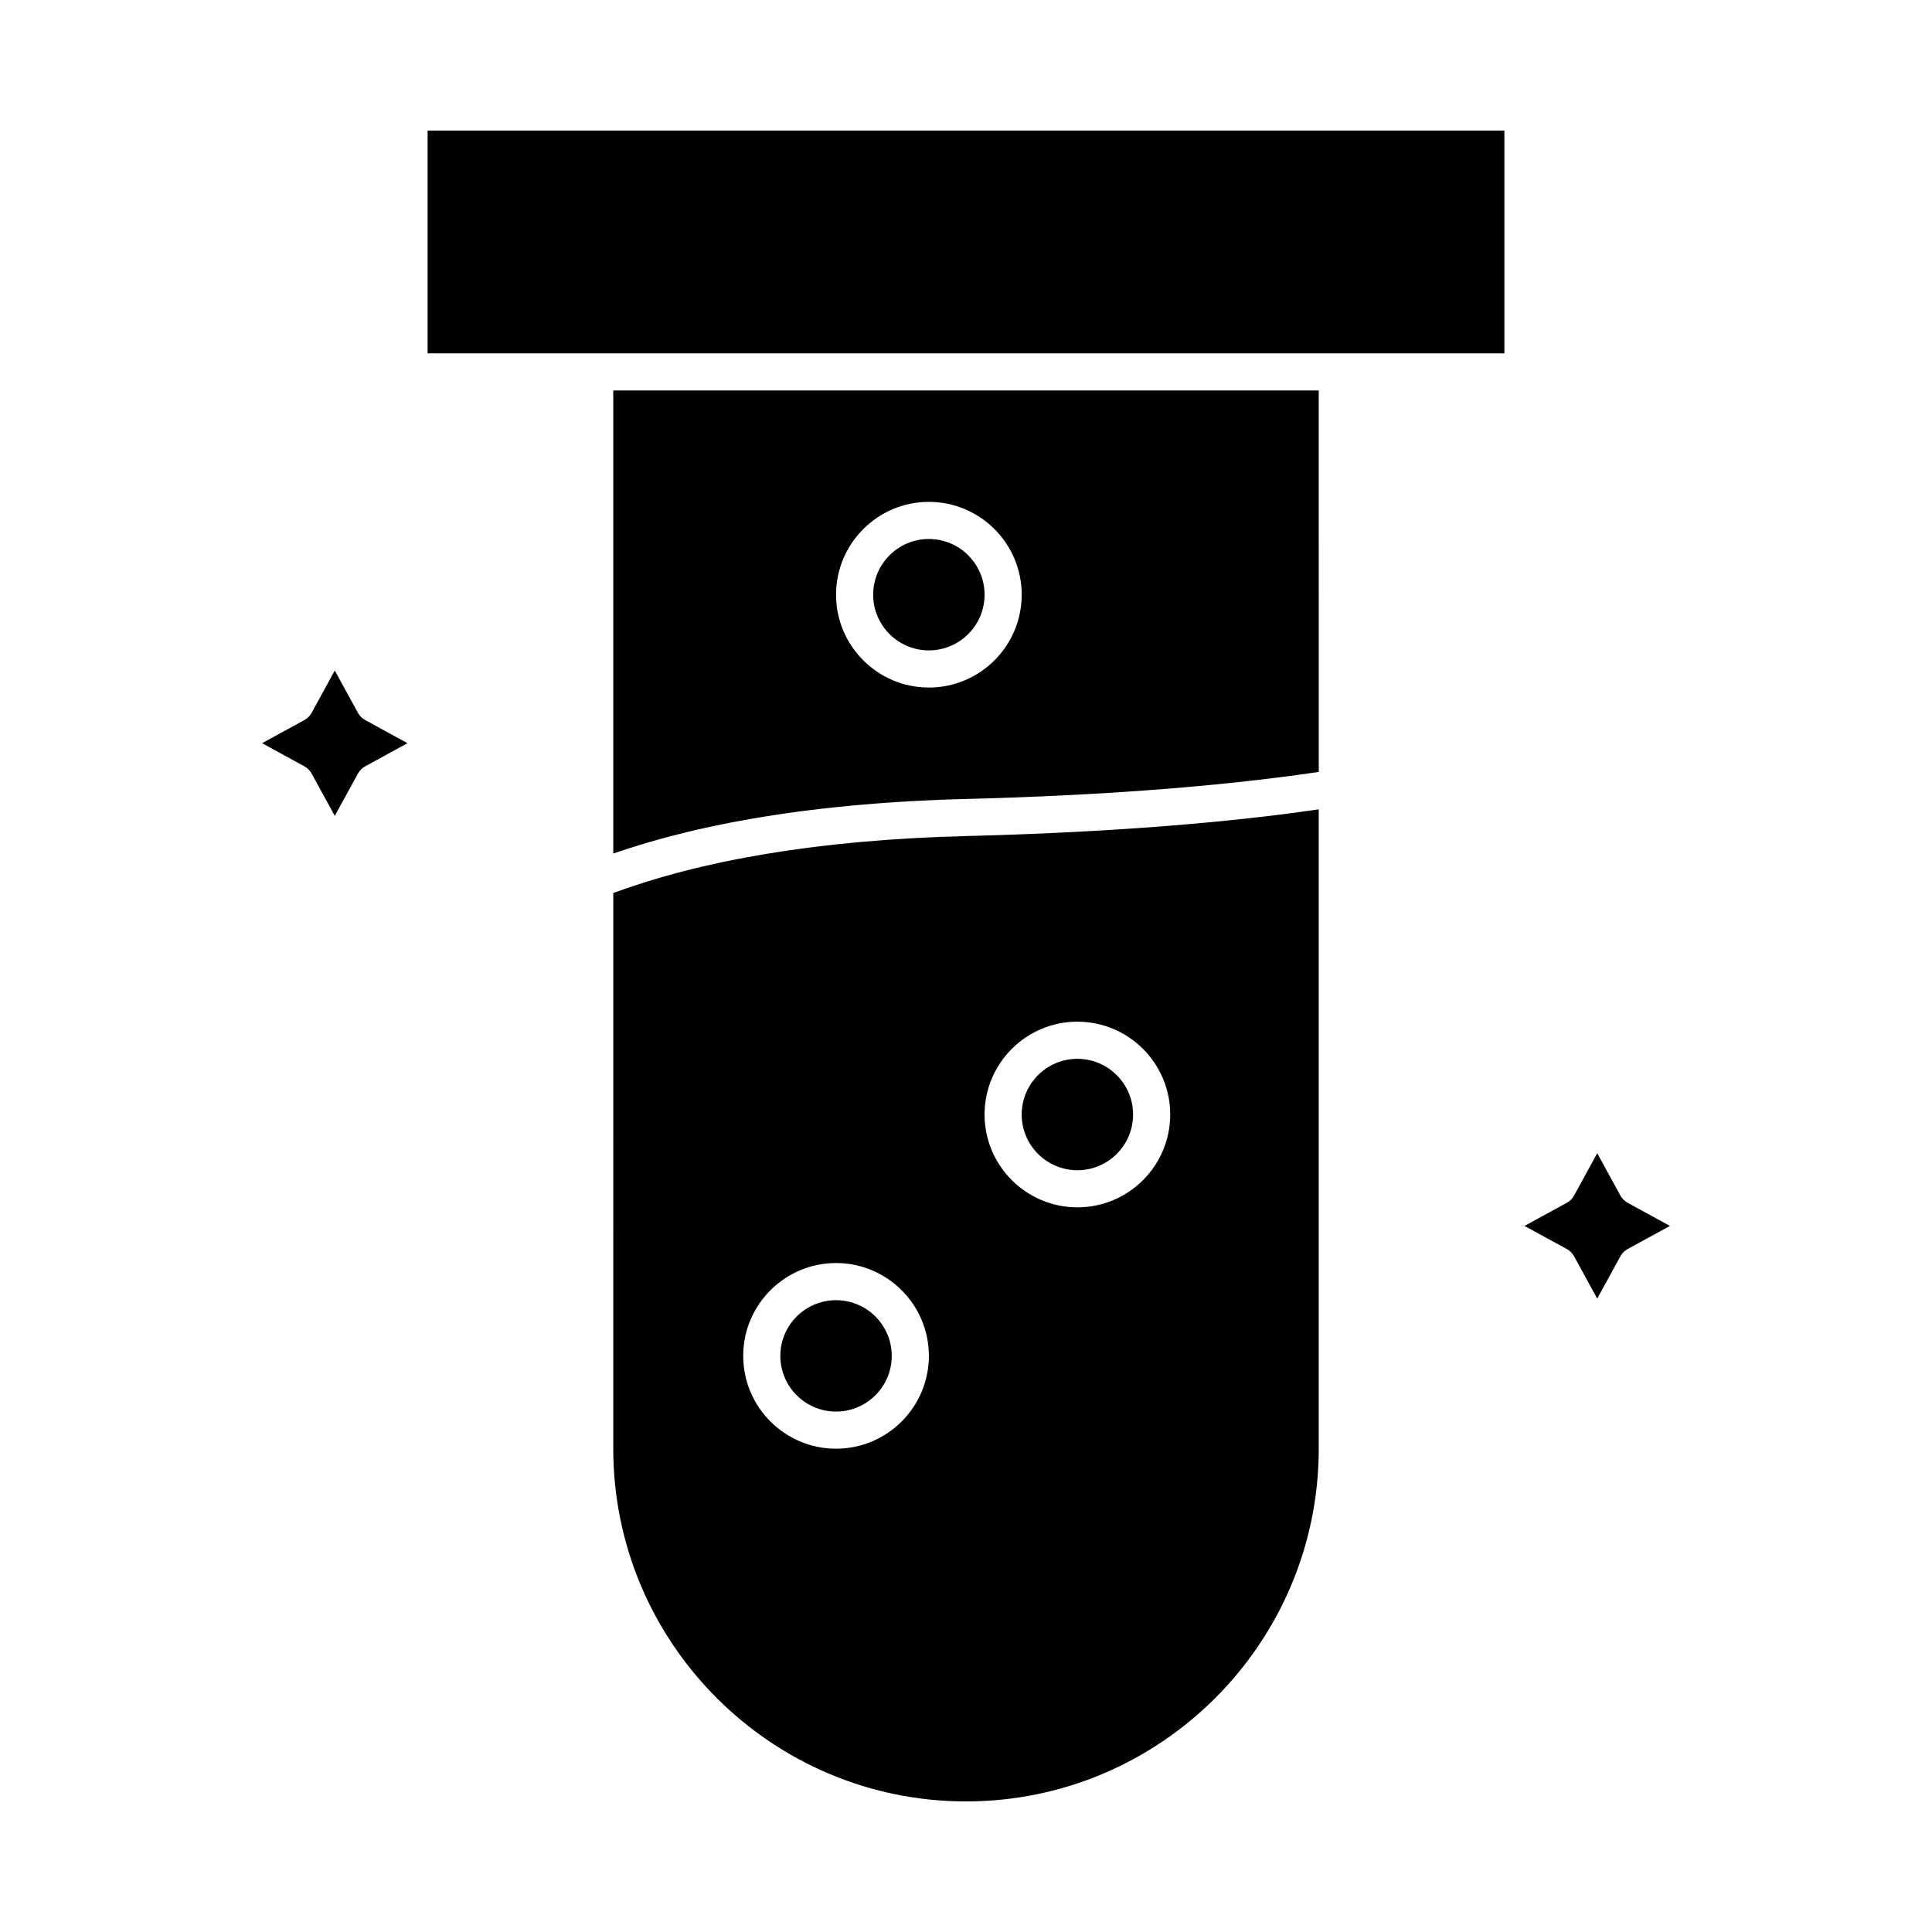
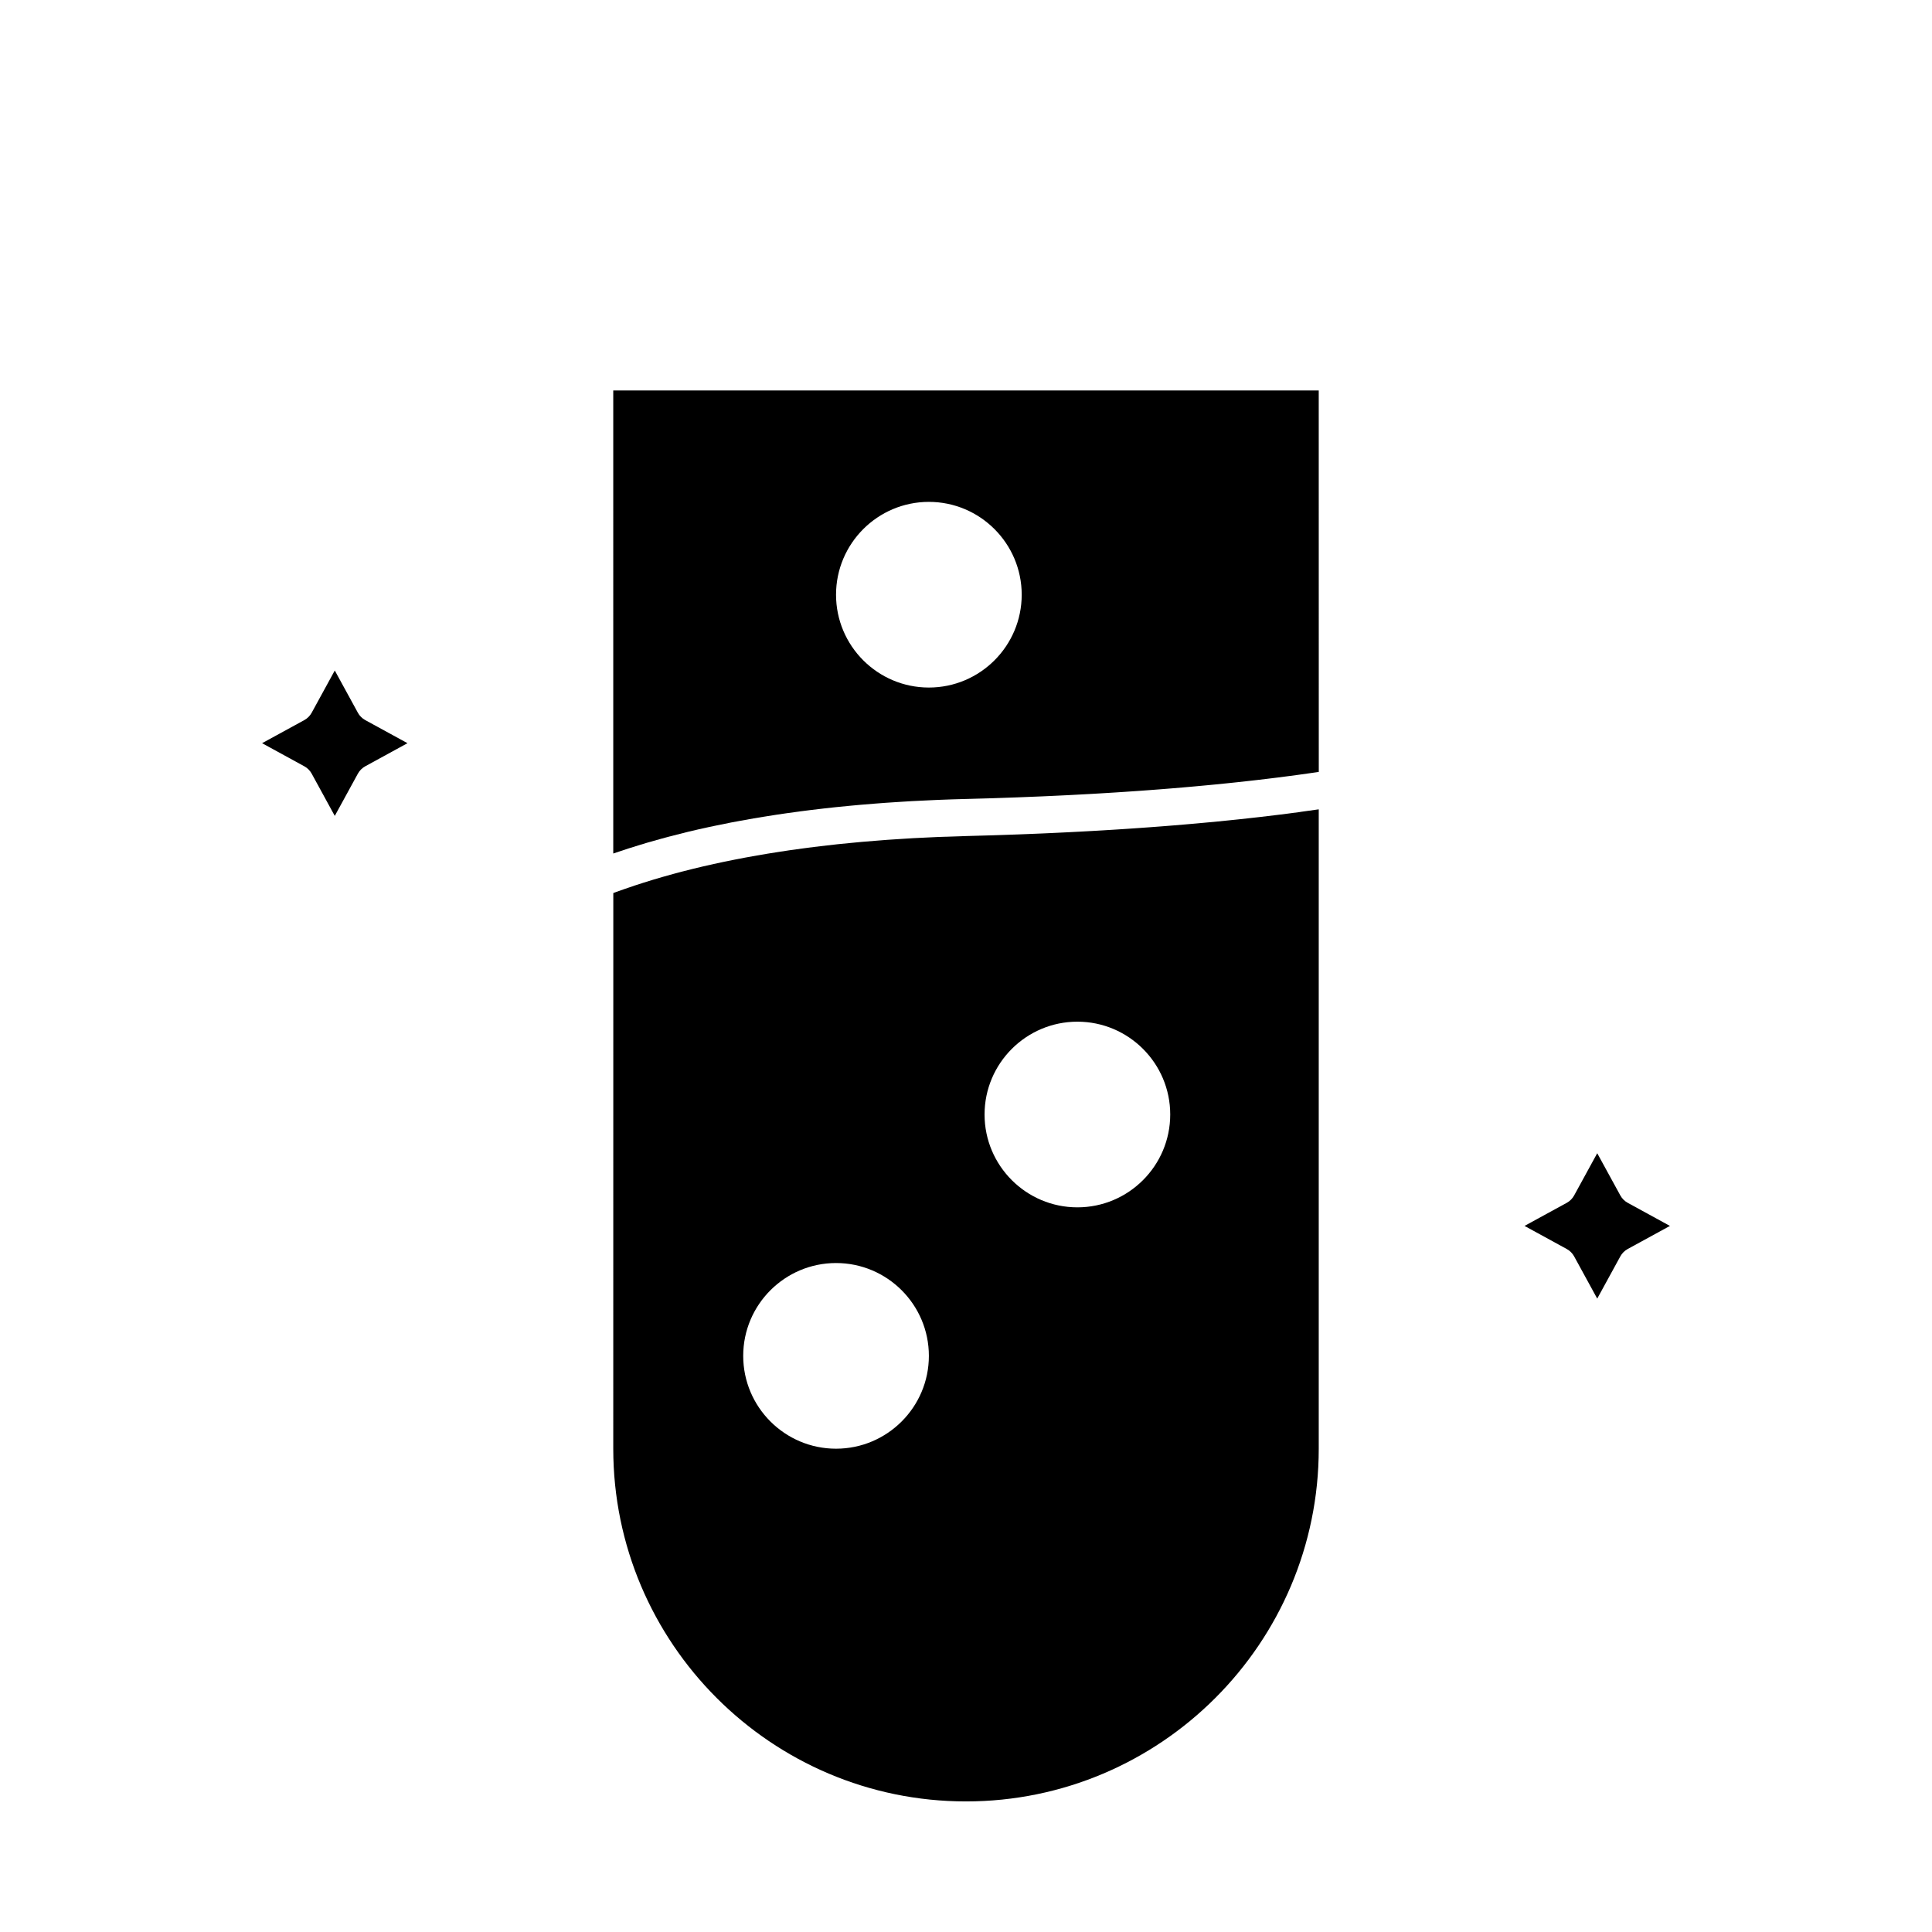
<svg xmlns="http://www.w3.org/2000/svg" fill="#000000" width="800px" height="800px" version="1.1" viewBox="144 144 512 512">
  <g>
-     <path d="m365.56 488.56c-8.141 0-14.762 6.621-14.762 14.762 0 8.141 6.621 14.762 14.762 14.762s14.762-6.621 14.762-14.762c0-8.141-6.625-14.762-14.762-14.762z" />
-     <path d="m257.32 237.64h285.36v-59.039h-285.36z" />
+     <path d="m257.32 237.64h285.36h-285.36z" />
    <path d="m306.52 370.19c0.637-0.223 1.301-0.43 1.949-0.648 0.691-0.23 1.379-0.465 2.082-0.691 1.016-0.328 2.055-0.645 3.094-0.961 0.68-0.207 1.348-0.418 2.035-0.617 1.145-0.336 2.309-0.656 3.477-0.977 0.605-0.168 1.199-0.34 1.812-0.5 1.602-0.426 3.227-0.836 4.867-1.234 0.195-0.047 0.383-0.098 0.578-0.145 1.84-0.441 3.707-0.867 5.598-1.273 0.621-0.137 1.258-0.258 1.887-0.391 1.285-0.27 2.57-0.535 3.879-0.789 0.777-0.148 1.566-0.289 2.352-0.434 1.188-0.219 2.375-0.438 3.582-0.645 0.848-0.145 1.707-0.285 2.562-0.422 1.168-0.191 2.34-0.379 3.523-0.559 0.895-0.137 1.801-0.266 2.703-0.395 1.176-0.168 2.359-0.332 3.551-0.488 0.922-0.121 1.855-0.238 2.789-0.355 1.203-0.148 2.414-0.293 3.637-0.43 0.945-0.105 1.891-0.211 2.848-0.312 1.238-0.129 2.492-0.254 3.746-0.371 0.957-0.09 1.91-0.184 2.879-0.266 1.293-0.113 2.606-0.219 3.914-0.32 0.949-0.074 1.895-0.152 2.852-0.219 1.379-0.098 2.777-0.184 4.176-0.27 0.914-0.055 1.82-0.117 2.738-0.168 1.555-0.086 3.129-0.156 4.703-0.227 0.785-0.035 1.562-0.078 2.352-0.109 2.375-0.094 4.773-0.176 7.199-0.234 2.324-0.059 4.629-0.125 6.914-0.195 0.688-0.023 1.363-0.047 2.047-0.07 1.586-0.051 3.172-0.105 4.738-0.164 0.844-0.031 1.672-0.066 2.512-0.102 1.395-0.055 2.789-0.109 4.164-0.168 0.887-0.039 1.762-0.082 2.644-0.121 1.309-0.059 2.613-0.121 3.906-0.184 0.914-0.047 1.816-0.094 2.723-0.145 1.242-0.066 2.484-0.133 3.711-0.199 0.918-0.051 1.824-0.105 2.731-0.16 1.199-0.07 2.394-0.145 3.578-0.219 0.918-0.059 1.828-0.117 2.738-0.18 1.152-0.078 2.305-0.156 3.445-0.234 0.914-0.062 1.82-0.133 2.723-0.199 1.121-0.082 2.234-0.168 3.34-0.254 0.902-0.07 1.797-0.145 2.691-0.215 1.09-0.09 2.172-0.18 3.246-0.273 0.887-0.078 1.77-0.156 2.648-0.234 1.066-0.094 2.125-0.191 3.176-0.293 0.867-0.082 1.73-0.164 2.586-0.246 1.039-0.102 2.07-0.207 3.098-0.312 0.848-0.086 1.699-0.176 2.539-0.266 1.023-0.109 2.035-0.223 3.047-0.336 0.816-0.09 1.637-0.184 2.445-0.277 1.012-0.117 2.016-0.238 3.016-0.359 0.789-0.094 1.578-0.191 2.356-0.289 1.004-0.125 1.996-0.258 2.988-0.387 0.746-0.098 1.5-0.195 2.238-0.297 1.012-0.137 2.008-0.281 3.004-0.422 0.699-0.098 1.402-0.195 2.094-0.297 0.176-0.027 0.344-0.055 0.52-0.078l-0.012-101.09h-186.96zm83.641-93.188c13.566 0 24.602 11.035 24.602 24.602 0 13.566-11.035 24.602-24.602 24.602s-24.602-11.035-24.602-24.602c0-13.566 11.035-24.602 24.602-24.602z" />
    <path d="m238.84 332.88-6.121-11.191-6.121 11.191c-0.453 0.824-1.129 1.504-1.957 1.957l-11.188 6.117 11.191 6.121c0.828 0.453 1.504 1.129 1.957 1.957l6.117 11.191 6.121-11.191c0.453-0.824 1.129-1.504 1.957-1.957l11.191-6.121-11.191-6.121c-0.828-0.449-1.508-1.129-1.957-1.953z" />
    <path d="m488.59 359.18c-1.734 0.234-3.492 0.461-5.269 0.684-0.496 0.062-1.004 0.121-1.504 0.18-1.293 0.16-2.594 0.316-3.91 0.469-0.695 0.082-1.402 0.156-2.102 0.234-1.141 0.129-2.281 0.254-3.441 0.379-0.773 0.082-1.562 0.16-2.344 0.242-1.105 0.113-2.207 0.227-3.324 0.336-0.824 0.082-1.656 0.156-2.488 0.234-1.102 0.102-2.203 0.207-3.316 0.305-0.852 0.078-1.715 0.148-2.578 0.223-1.113 0.094-2.231 0.191-3.356 0.281-0.879 0.07-1.762 0.141-2.648 0.211-1.129 0.086-2.262 0.176-3.402 0.258-0.906 0.066-1.812 0.133-2.727 0.195-1.148 0.082-2.305 0.16-3.465 0.238-0.914 0.062-1.832 0.121-2.754 0.18-1.188 0.074-2.387 0.148-3.59 0.219-0.918 0.055-1.836 0.109-2.762 0.16-1.223 0.07-2.457 0.137-3.691 0.199-0.926 0.051-1.848 0.098-2.781 0.145-1.277 0.062-2.566 0.121-3.859 0.184-0.902 0.043-1.801 0.086-2.711 0.125-1.363 0.059-2.738 0.113-4.113 0.168-0.863 0.035-1.723 0.07-2.594 0.102-1.52 0.055-3.059 0.105-4.598 0.16-0.738 0.023-1.469 0.051-2.211 0.074-2.289 0.07-4.598 0.137-6.922 0.195-2.406 0.062-4.785 0.141-7.137 0.234-0.781 0.031-1.547 0.074-2.324 0.109-1.562 0.07-3.125 0.141-4.664 0.223-0.918 0.051-1.812 0.113-2.723 0.172-1.375 0.086-2.754 0.168-4.109 0.266-0.965 0.07-1.91 0.148-2.863 0.227-1.273 0.102-2.551 0.199-3.809 0.309-0.977 0.086-1.938 0.184-2.906 0.277-1.211 0.117-2.422 0.23-3.617 0.355-0.969 0.102-1.926 0.215-2.883 0.328-1.168 0.133-2.332 0.266-3.481 0.41-0.961 0.121-1.902 0.25-2.852 0.375-1.125 0.148-2.246 0.301-3.352 0.461-0.945 0.137-1.871 0.281-2.805 0.426-1.086 0.168-2.168 0.332-3.242 0.512-0.926 0.152-1.84 0.312-2.754 0.473-1.047 0.184-2.094 0.367-3.125 0.559-0.906 0.168-1.801 0.344-2.695 0.52-1.016 0.199-2.027 0.402-3.027 0.613-0.883 0.184-1.754 0.375-2.625 0.566-0.984 0.219-1.965 0.438-2.934 0.664-0.855 0.199-1.707 0.406-2.551 0.613-0.957 0.234-1.902 0.473-2.844 0.719-0.832 0.215-1.656 0.434-2.477 0.66-0.926 0.25-1.844 0.512-2.754 0.773-0.805 0.23-1.605 0.465-2.394 0.703-0.898 0.27-1.785 0.547-2.672 0.828-0.773 0.246-1.547 0.492-2.309 0.746-0.871 0.289-1.734 0.586-2.59 0.883-0.746 0.262-1.492 0.52-2.223 0.785-0.289 0.105-0.57 0.215-0.859 0.32l-0.012 147.25c0 51.547 41.934 93.48 93.48 93.48s93.48-41.934 93.48-93.48v-169.43c-1.191 0.172-2.406 0.34-3.621 0.504-0.422 0.059-0.84 0.121-1.27 0.18zm-123.03 168.74c-13.566 0-24.602-11.035-24.602-24.602s11.035-24.602 24.602-24.602 24.602 11.035 24.602 24.602-11.039 24.602-24.602 24.602zm63.961-63.961c-13.566 0-24.602-11.035-24.602-24.602 0-13.566 11.035-24.602 24.602-24.602 13.566 0 24.602 11.035 24.602 24.602-0.004 13.566-11.039 24.602-24.602 24.602z" />
    <path d="m575.36 462.76c-0.824-0.453-1.504-1.129-1.957-1.957l-6.121-11.188-6.121 11.191c-0.453 0.824-1.129 1.504-1.957 1.957l-11.188 6.117 11.191 6.121c0.824 0.453 1.504 1.129 1.957 1.957l6.117 11.188 6.121-11.191c0.453-0.824 1.129-1.504 1.957-1.957l11.191-6.117z" />
-     <path d="m429.52 424.6c-8.141 0-14.762 6.621-14.762 14.762s6.621 14.762 14.762 14.762 14.762-6.621 14.762-14.762c-0.004-8.141-6.625-14.762-14.762-14.762z" />
-     <path d="m390.16 316.36c8.141 0 14.762-6.621 14.762-14.762s-6.621-14.762-14.762-14.762-14.762 6.621-14.762 14.762 6.621 14.762 14.762 14.762z" />
  </g>
</svg>